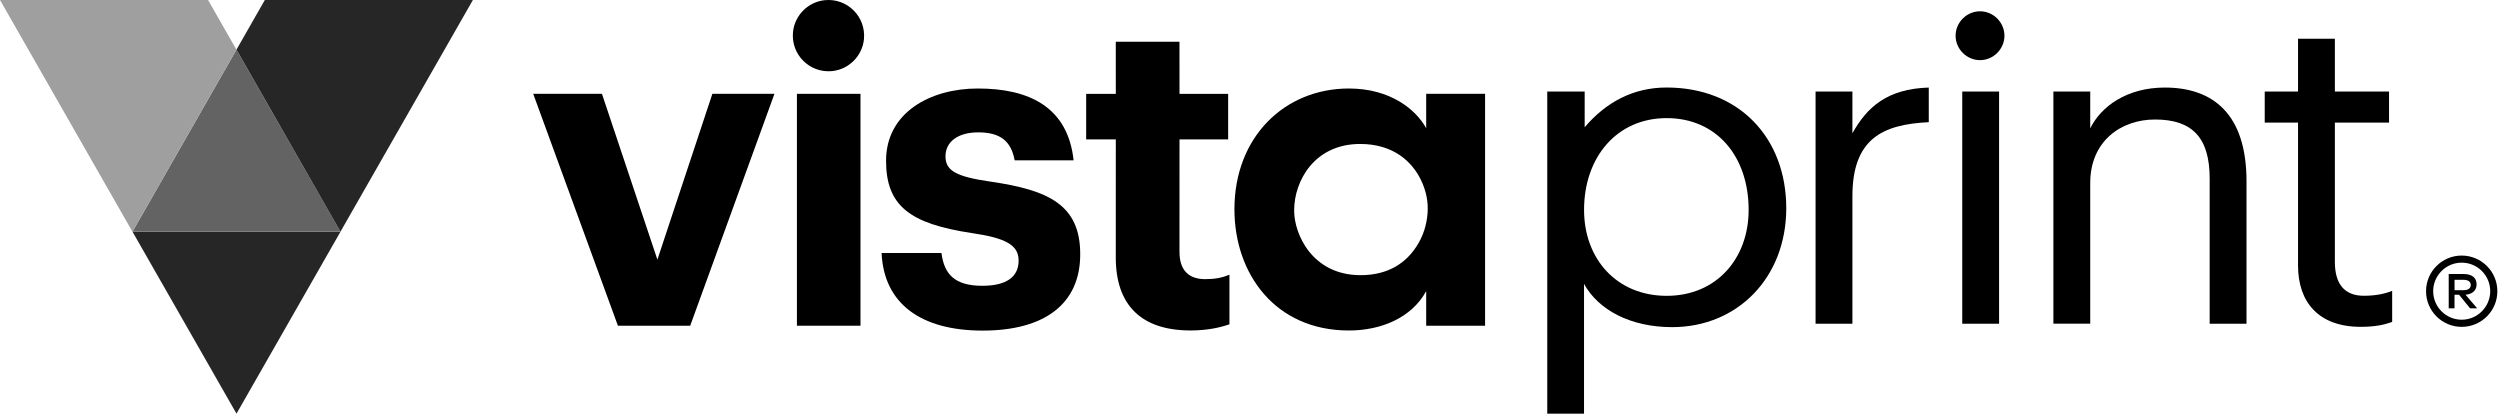
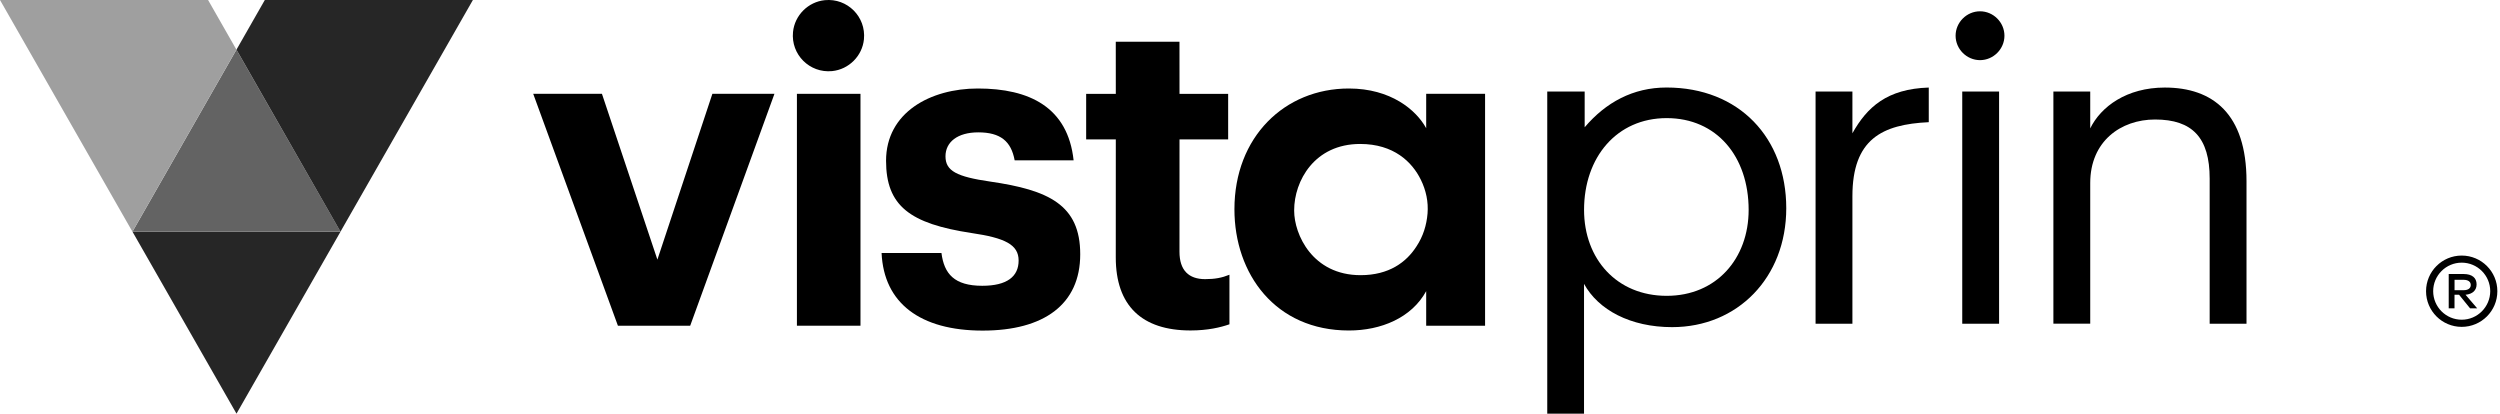
<svg xmlns="http://www.w3.org/2000/svg" width="737" height="122" viewBox="0 0 737 122" fill="none">
  <path d="M69.72 121.95L39.05 68.29H100.39L69.72 121.95Z" fill="#262626" />
  <path d="M100.38 68.3H39.04L69.7 14.64L100.38 68.3Z" fill="#636363" />
  <path d="M78.07 0H139.41L100.37 68.3L69.71 14.64L78.07 0Z" fill="#262626" />
  <path d="M61.34 0L69.7 14.64L39.04 68.3L0 0H61.34Z" fill="#9F9F9F" />
  <path d="M725.71 75.34C719.91 75.34 715.2 80.04 715.2 85.85C715.2 91.66 719.91 96.36 725.71 96.36C731.51 96.36 736.22 91.66 736.22 85.85C736.22 80.04 731.51 75.34 725.71 75.34ZM725.71 94.25C721.07 94.25 717.3 90.48 717.3 85.84C717.3 81.2 721.07 77.43 725.71 77.43C730.35 77.43 734.12 81.2 734.12 85.84C734.11 90.48 730.34 94.25 725.71 94.25Z" fill="black" />
  <path d="M730.1 83.83C730.1 81.92 728.77 80.78 726.28 80.78H721.88V90.9H723.59V86.89H724.93L728.18 90.9H730.28L726.84 86.89C728.96 86.7 730.1 85.55 730.1 83.83ZM723.6 85.55V82.49H726.28C727.61 82.49 728.38 83.06 728.38 84.02C728.38 84.97 727.61 85.55 726.28 85.55H723.6Z" fill="black" />
  <path d="M193.8 76.54L177.45 27.65H157.19L182.16 96.02H203.47L228.31 27.65H210.01L193.8 76.54Z" fill="black" />
  <path d="M291.93 53.53C282 52.09 278.73 50.39 278.73 46.08C278.73 41.89 282.26 39.02 288.4 39.02C291.67 39.02 294.09 39.68 295.82 41.03C297.56 42.39 298.6 44.44 299.12 47.26H316.5C314.8 31.57 303.43 26.09 288.27 26.09C274.28 26.09 261.21 33.15 261.21 47.39C261.21 60.72 268.27 65.95 286.43 68.7C296.23 70.14 300.29 72.1 300.29 76.8C300.29 81.51 296.89 84.25 289.57 84.25C285.46 84.25 282.64 83.37 280.76 81.72C278.88 80.07 277.93 77.65 277.54 74.58H259.89C260.55 89.35 271.26 97.46 289.69 97.46C307.73 97.46 318.45 89.75 318.45 74.98C318.47 60.33 309.06 56.02 291.93 53.53Z" fill="black" />
  <path d="M347.71 74.21L347.72 41.1H362.06V27.67H347.72L347.71 12.31H328.93L328.94 27.67H320.2V41.1H328.94L328.93 75.9C328.93 90.12 336.62 97.42 350.97 97.42C356.05 97.42 359.84 96.51 362.44 95.6V80.99C360.22 81.9 358.14 82.29 355.27 82.29C350.44 82.29 347.71 79.69 347.71 74.21Z" fill="black" />
  <path d="M420.44 37.8C417.48 32.38 409.97 26.09 397.65 26.09C378.68 26.09 363.91 40.39 363.91 61.69C363.91 80.77 375.98 97.43 397.65 97.43C407.13 97.43 416.12 93.71 420.44 85.83V96.02H437.8V27.66H420.44V37.8ZM420.84 62.95C420.55 66.37 419.56 69.65 417.57 72.65C414.59 77.3 409.48 81.12 401.1 81.12C386.91 81.12 381.52 69.09 381.52 62.12V61.98C381.52 53.37 387.48 42.44 400.97 42.44C410.91 42.44 416.3 47.77 418.85 52.96C420.41 56.11 421.12 59.53 420.84 62.95Z" fill="black" />
  <path d="M253.67 27.66H234.93V96.02H253.67V27.66Z" fill="black" />
  <path d="M243.16 0.05C238.24 0.54 234.27 4.51 233.78 9.43C233.12 16.07 238.66 21.61 245.31 20.96C250.23 20.47 254.21 16.49 254.69 11.58C255.34 4.94 249.81 -0.6 243.16 0.05Z" fill="black" />
  <path d="M535.23 26.99H546.09V39.29C550.41 31.57 556.3 26.2 568.6 25.81V36.02C554.86 36.67 546.09 40.99 546.09 57.87V95.43H535.23V26.99Z" fill="black" />
  <path d="M576.51 10.53C576.51 6.6 579.78 3.33 583.71 3.33C587.64 3.33 590.91 6.6 590.91 10.53C590.91 14.46 587.64 17.73 583.71 17.73C579.78 17.73 576.51 14.46 576.51 10.53ZM578.47 26.99H589.33V95.43H578.47V26.99Z" fill="black" />
  <path d="M605.34 26.99H616.2V37.85C619.34 31.44 626.93 25.81 638.19 25.81C652.32 25.81 662.27 33.53 662.27 53.42V95.43H651.41V52.64C651.41 40.6 646.31 35.23 635.31 35.23C625.23 35.23 616.2 41.64 616.2 53.94V95.42H605.34V26.99Z" fill="black" />
-   <path d="M677.46 78.29V36.15H667.64V26.99H677.46V11.42H688.32V26.99H704.29V36.15H688.32V77.24C688.32 83.91 691.33 87.19 696.83 87.19C700.23 87.19 702.85 86.67 705.21 85.75V94.91C702.98 95.7 700.37 96.35 695.92 96.35C683.48 96.35 677.46 89.02 677.46 78.29Z" fill="black" />
  <path d="M467.16 26.99V37.52C473.39 30.19 481.41 25.8 491.3 25.8C512.73 25.8 526.59 40.68 526.59 61.38C526.59 81.89 512.18 96.44 492.94 96.44C480.67 96.44 471.18 91.37 466.97 83.68V121.95H456.13V26.99H467.16ZM491.34 87.21C506.05 87.21 515.5 76.17 515.5 61.88C515.5 46.1 506.05 34.82 491.34 34.82C476.63 34.82 466.98 46.35 466.98 61.88C466.98 76.35 476.62 87.21 491.34 87.21Z" fill="black" />
</svg>